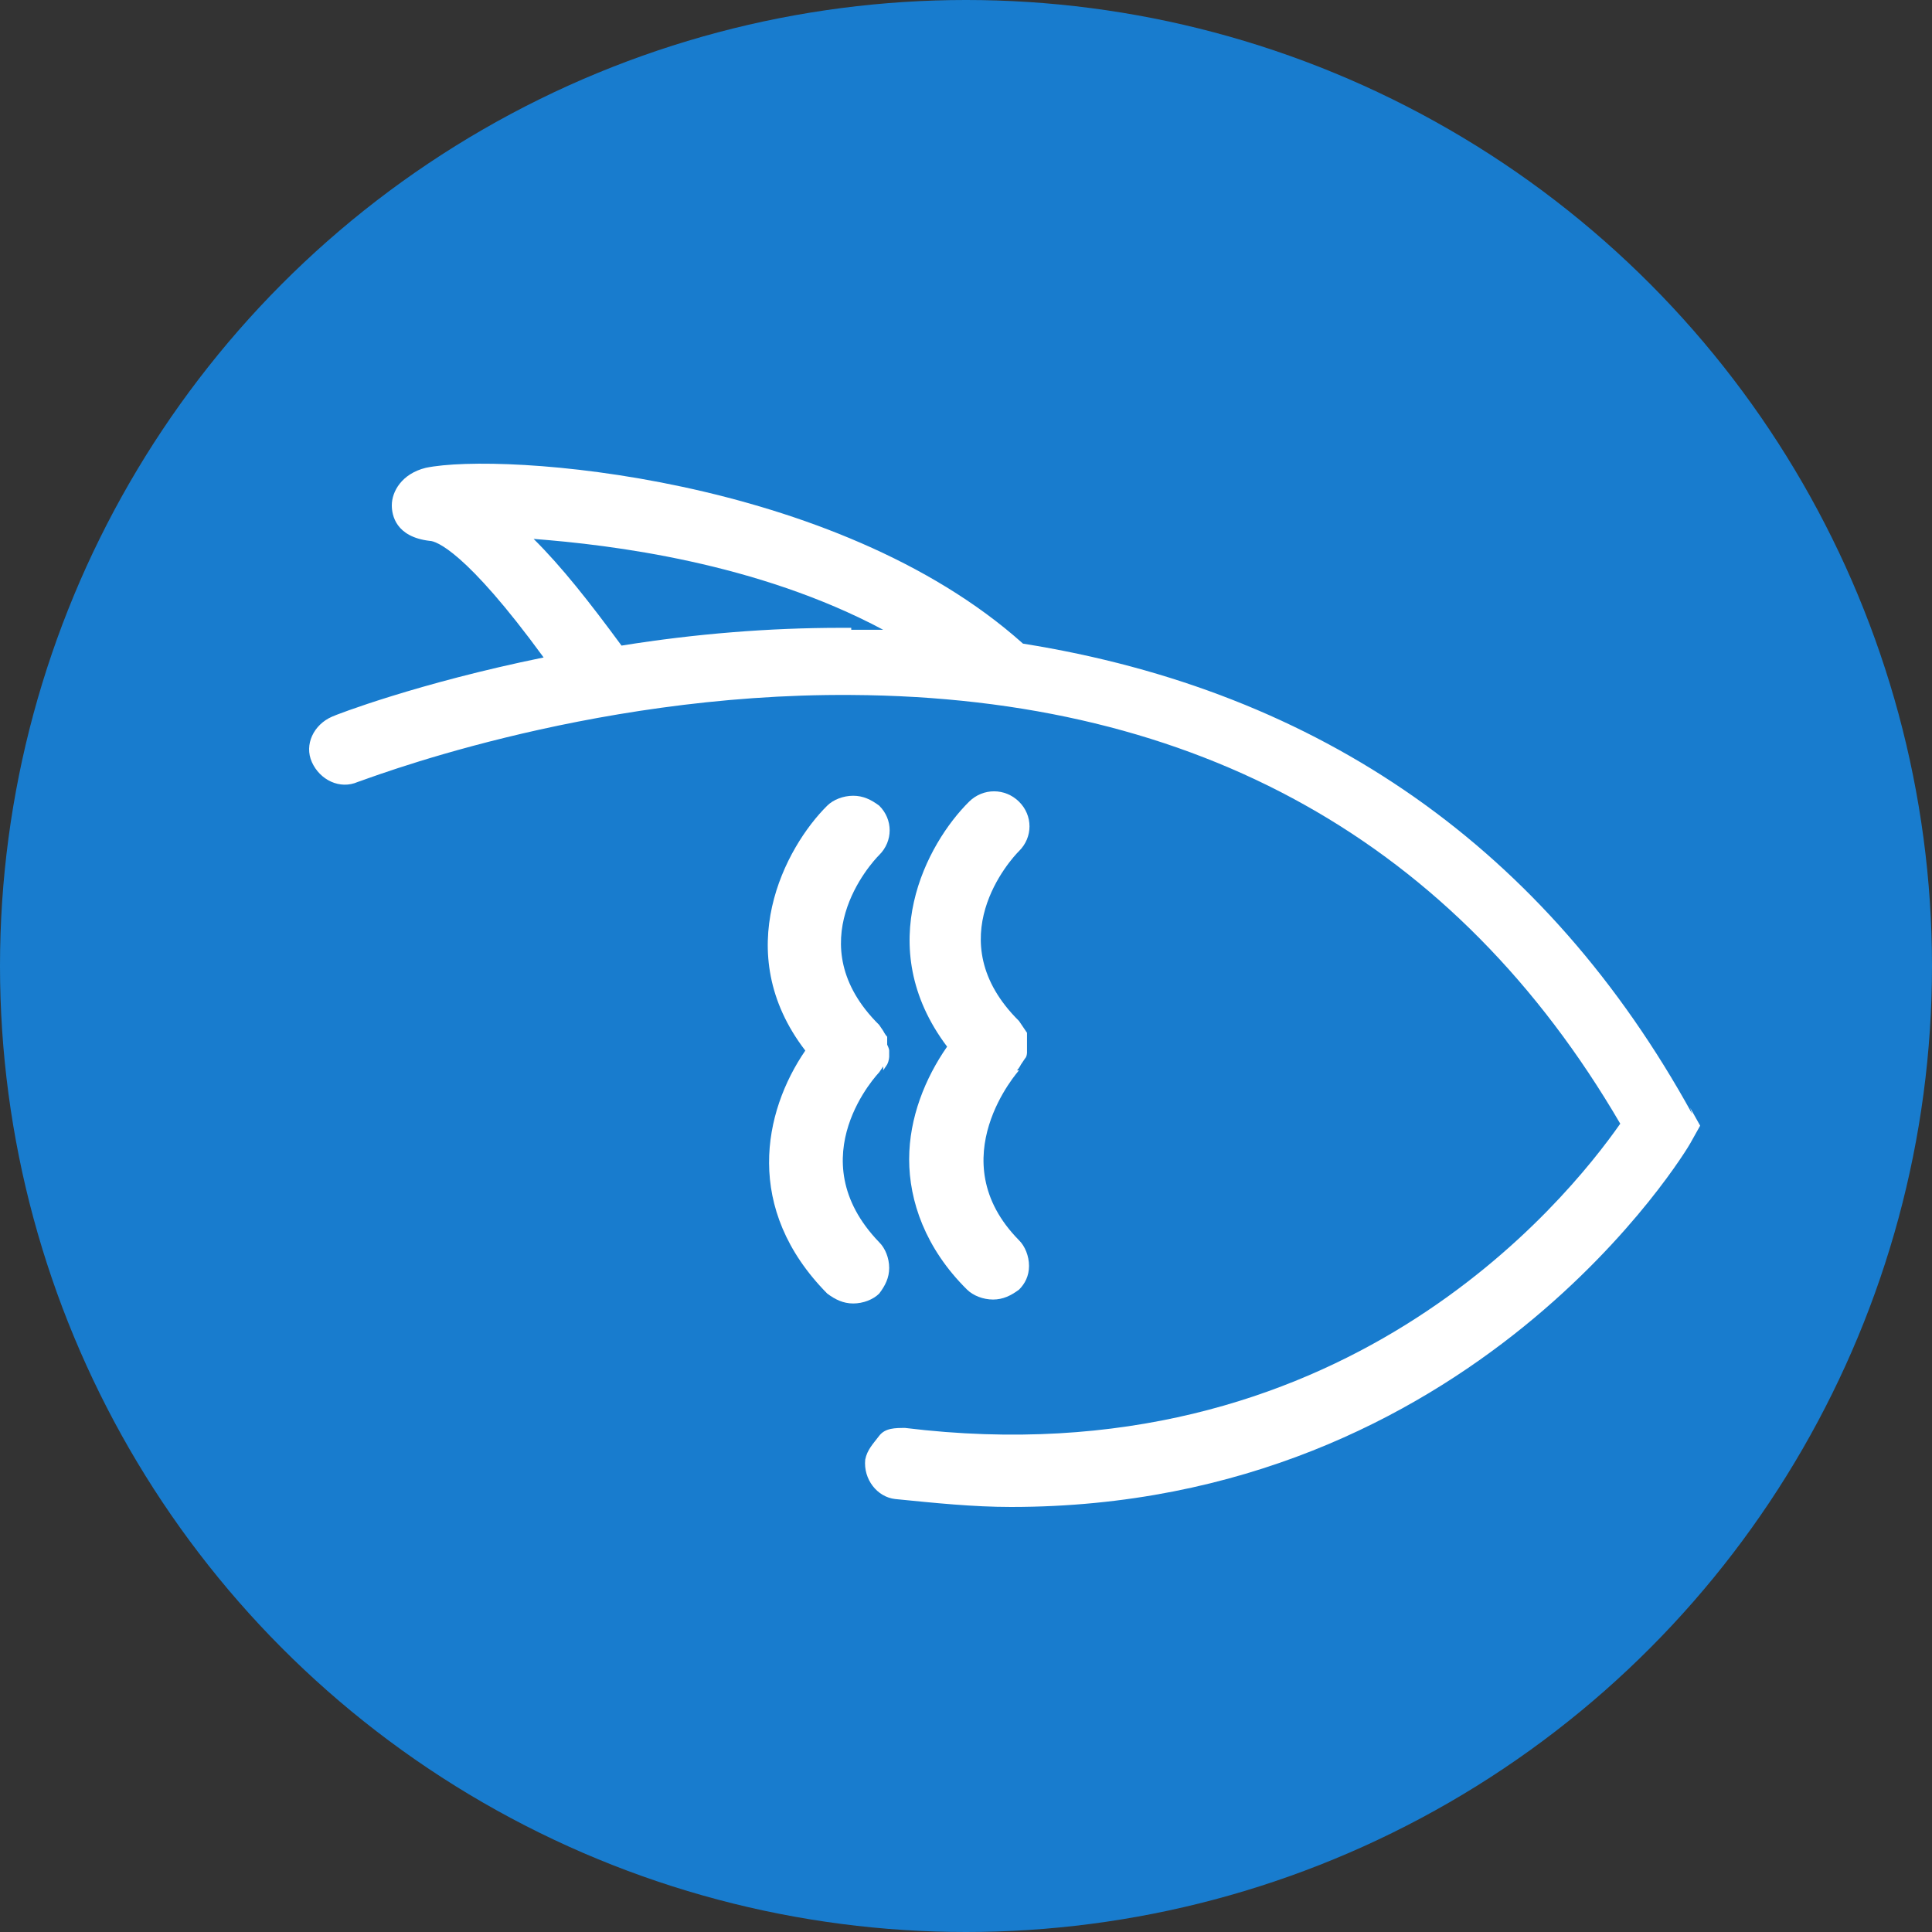
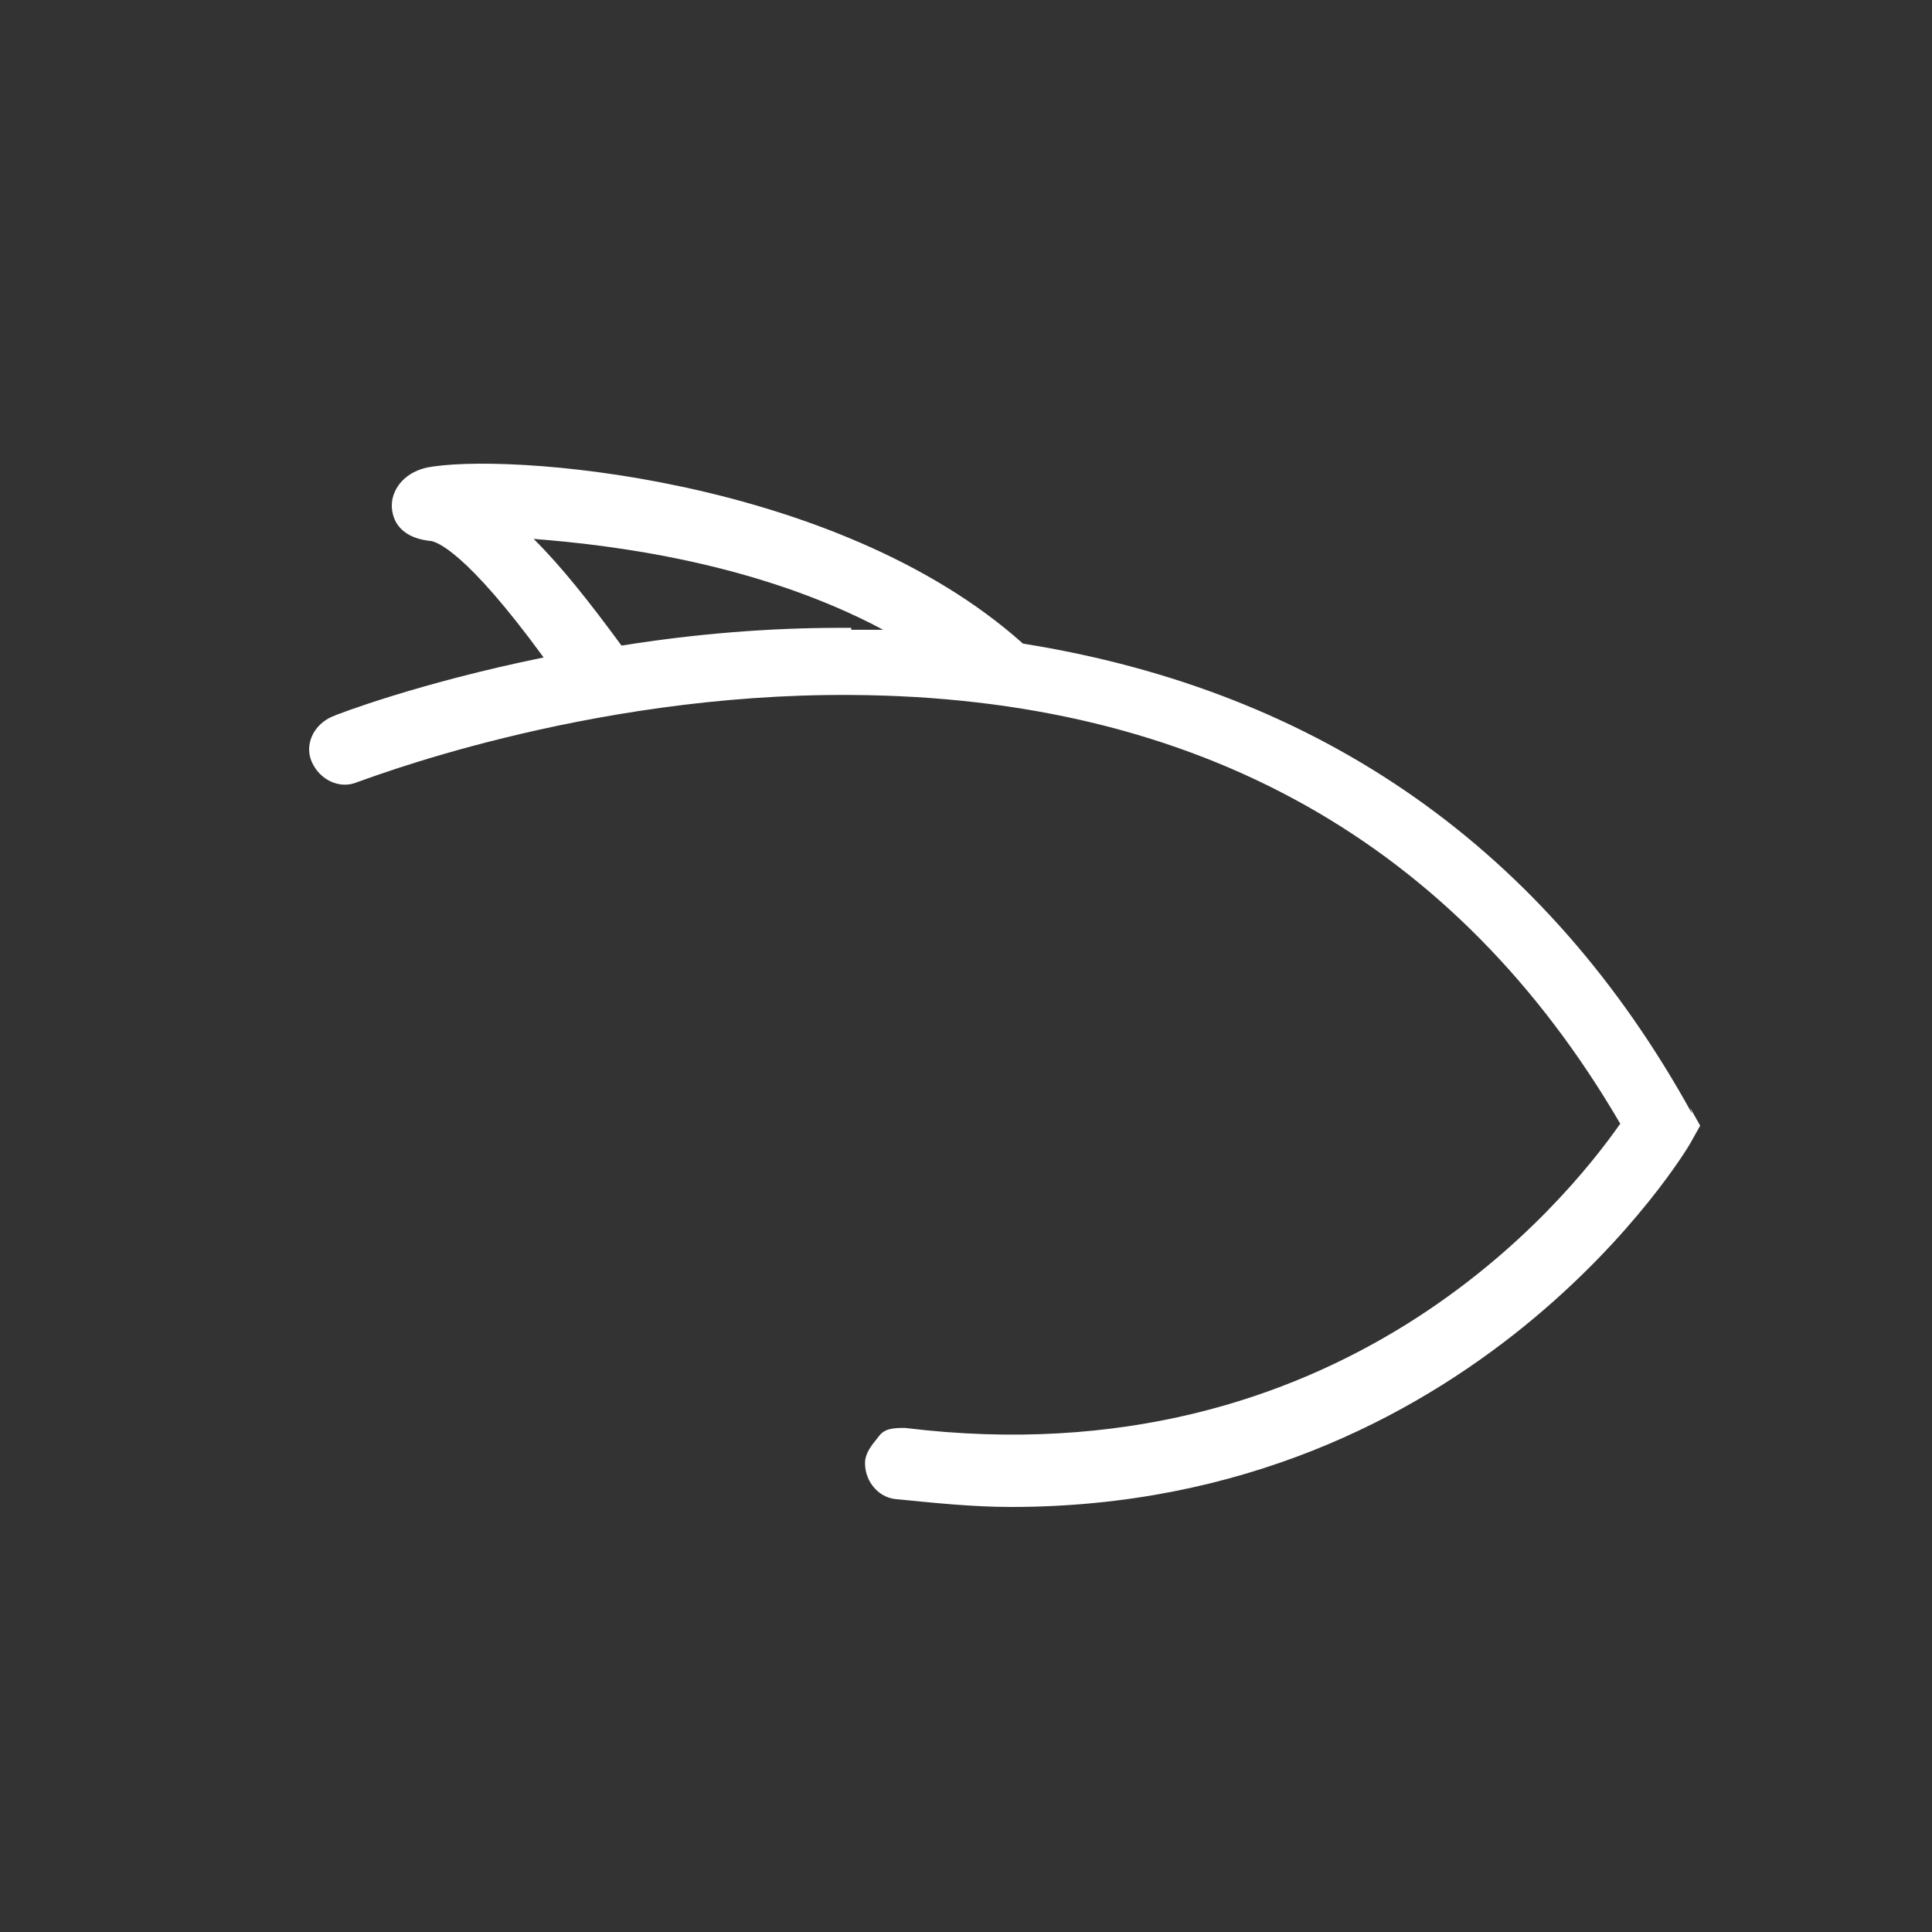
<svg xmlns="http://www.w3.org/2000/svg" width="50" height="50" viewBox="0 0 50 50" fill="none">
  <rect x="0" y="0" width="50" height="50" fill="#333333" stroke="none" />
-   <circle cx="25" cy="25" r="25" fill="#187CCE" />
  <path d="M22.03 16.248H21.771C19.91 16.248 17.997 16.401 16.085 16.708C15.258 15.584 14.534 14.663 13.81 13.947C15.826 14.101 19.6 14.561 22.857 16.299C22.598 16.299 22.288 16.299 22.03 16.299M43.793 28.826C40.02 21.974 34.178 17.884 26.475 16.657C21.616 12.311 12.983 11.698 11.019 12.107C10.398 12.26 10.14 12.72 10.14 13.078C10.14 13.334 10.243 13.896 11.122 13.998C11.277 13.998 12.053 14.254 14.069 17.015C10.812 17.68 8.692 18.498 8.589 18.549C8.124 18.753 7.865 19.265 8.072 19.725C8.279 20.185 8.796 20.441 9.261 20.236C9.313 20.236 15.103 17.935 22.03 17.986C31.025 18.038 37.693 21.821 41.932 29.081C40.536 31.075 34.695 38.335 23.425 36.955C23.167 36.955 22.909 36.955 22.753 37.159C22.598 37.364 22.443 37.517 22.392 37.773C22.34 38.284 22.702 38.744 23.167 38.795C24.201 38.898 25.183 39 26.165 39C38.158 39 43.69 29.695 43.742 29.593L44 29.132L43.742 28.672L43.793 28.826Z" fill="white" />
-   <path d="M22.857 27.599L22.753 27.752C22.753 27.752 20.634 29.95 22.753 32.149C22.909 32.302 23.012 32.558 23.012 32.813C23.012 33.069 22.909 33.274 22.753 33.478C22.598 33.632 22.34 33.734 22.081 33.734C21.823 33.734 21.616 33.632 21.409 33.478C19.238 31.28 19.755 28.774 20.841 27.189C18.876 24.633 20.324 21.923 21.409 20.85C21.564 20.696 21.823 20.594 22.081 20.594C22.34 20.594 22.547 20.696 22.753 20.85C23.115 21.207 23.115 21.77 22.753 22.128C22.547 22.332 20.634 24.429 22.753 26.525L22.857 26.678C22.857 26.678 22.909 26.78 22.96 26.832V27.036C22.96 27.036 23.012 27.138 23.012 27.189V27.343C23.012 27.343 23.012 27.445 22.96 27.547L22.857 27.701V27.599Z" fill="white" />
-   <path d="M26.372 27.701C26.372 27.701 24.304 30.002 26.372 32.098C26.527 32.251 26.631 32.507 26.631 32.762C26.631 33.018 26.527 33.223 26.372 33.376C26.165 33.529 25.959 33.632 25.7 33.632C25.442 33.632 25.183 33.529 25.028 33.376C23.942 32.302 23.529 31.075 23.529 30.002C23.529 28.928 23.942 27.905 24.511 27.087C22.547 24.48 23.994 21.821 25.08 20.747C25.442 20.39 26.01 20.39 26.372 20.747C26.734 21.105 26.734 21.668 26.372 22.026C26.165 22.23 24.253 24.326 26.372 26.423L26.579 26.729V26.883C26.579 26.934 26.579 26.985 26.579 27.087V27.241C26.579 27.241 26.579 27.343 26.527 27.394L26.424 27.547C26.424 27.547 26.372 27.65 26.32 27.701" fill="white" />
</svg>